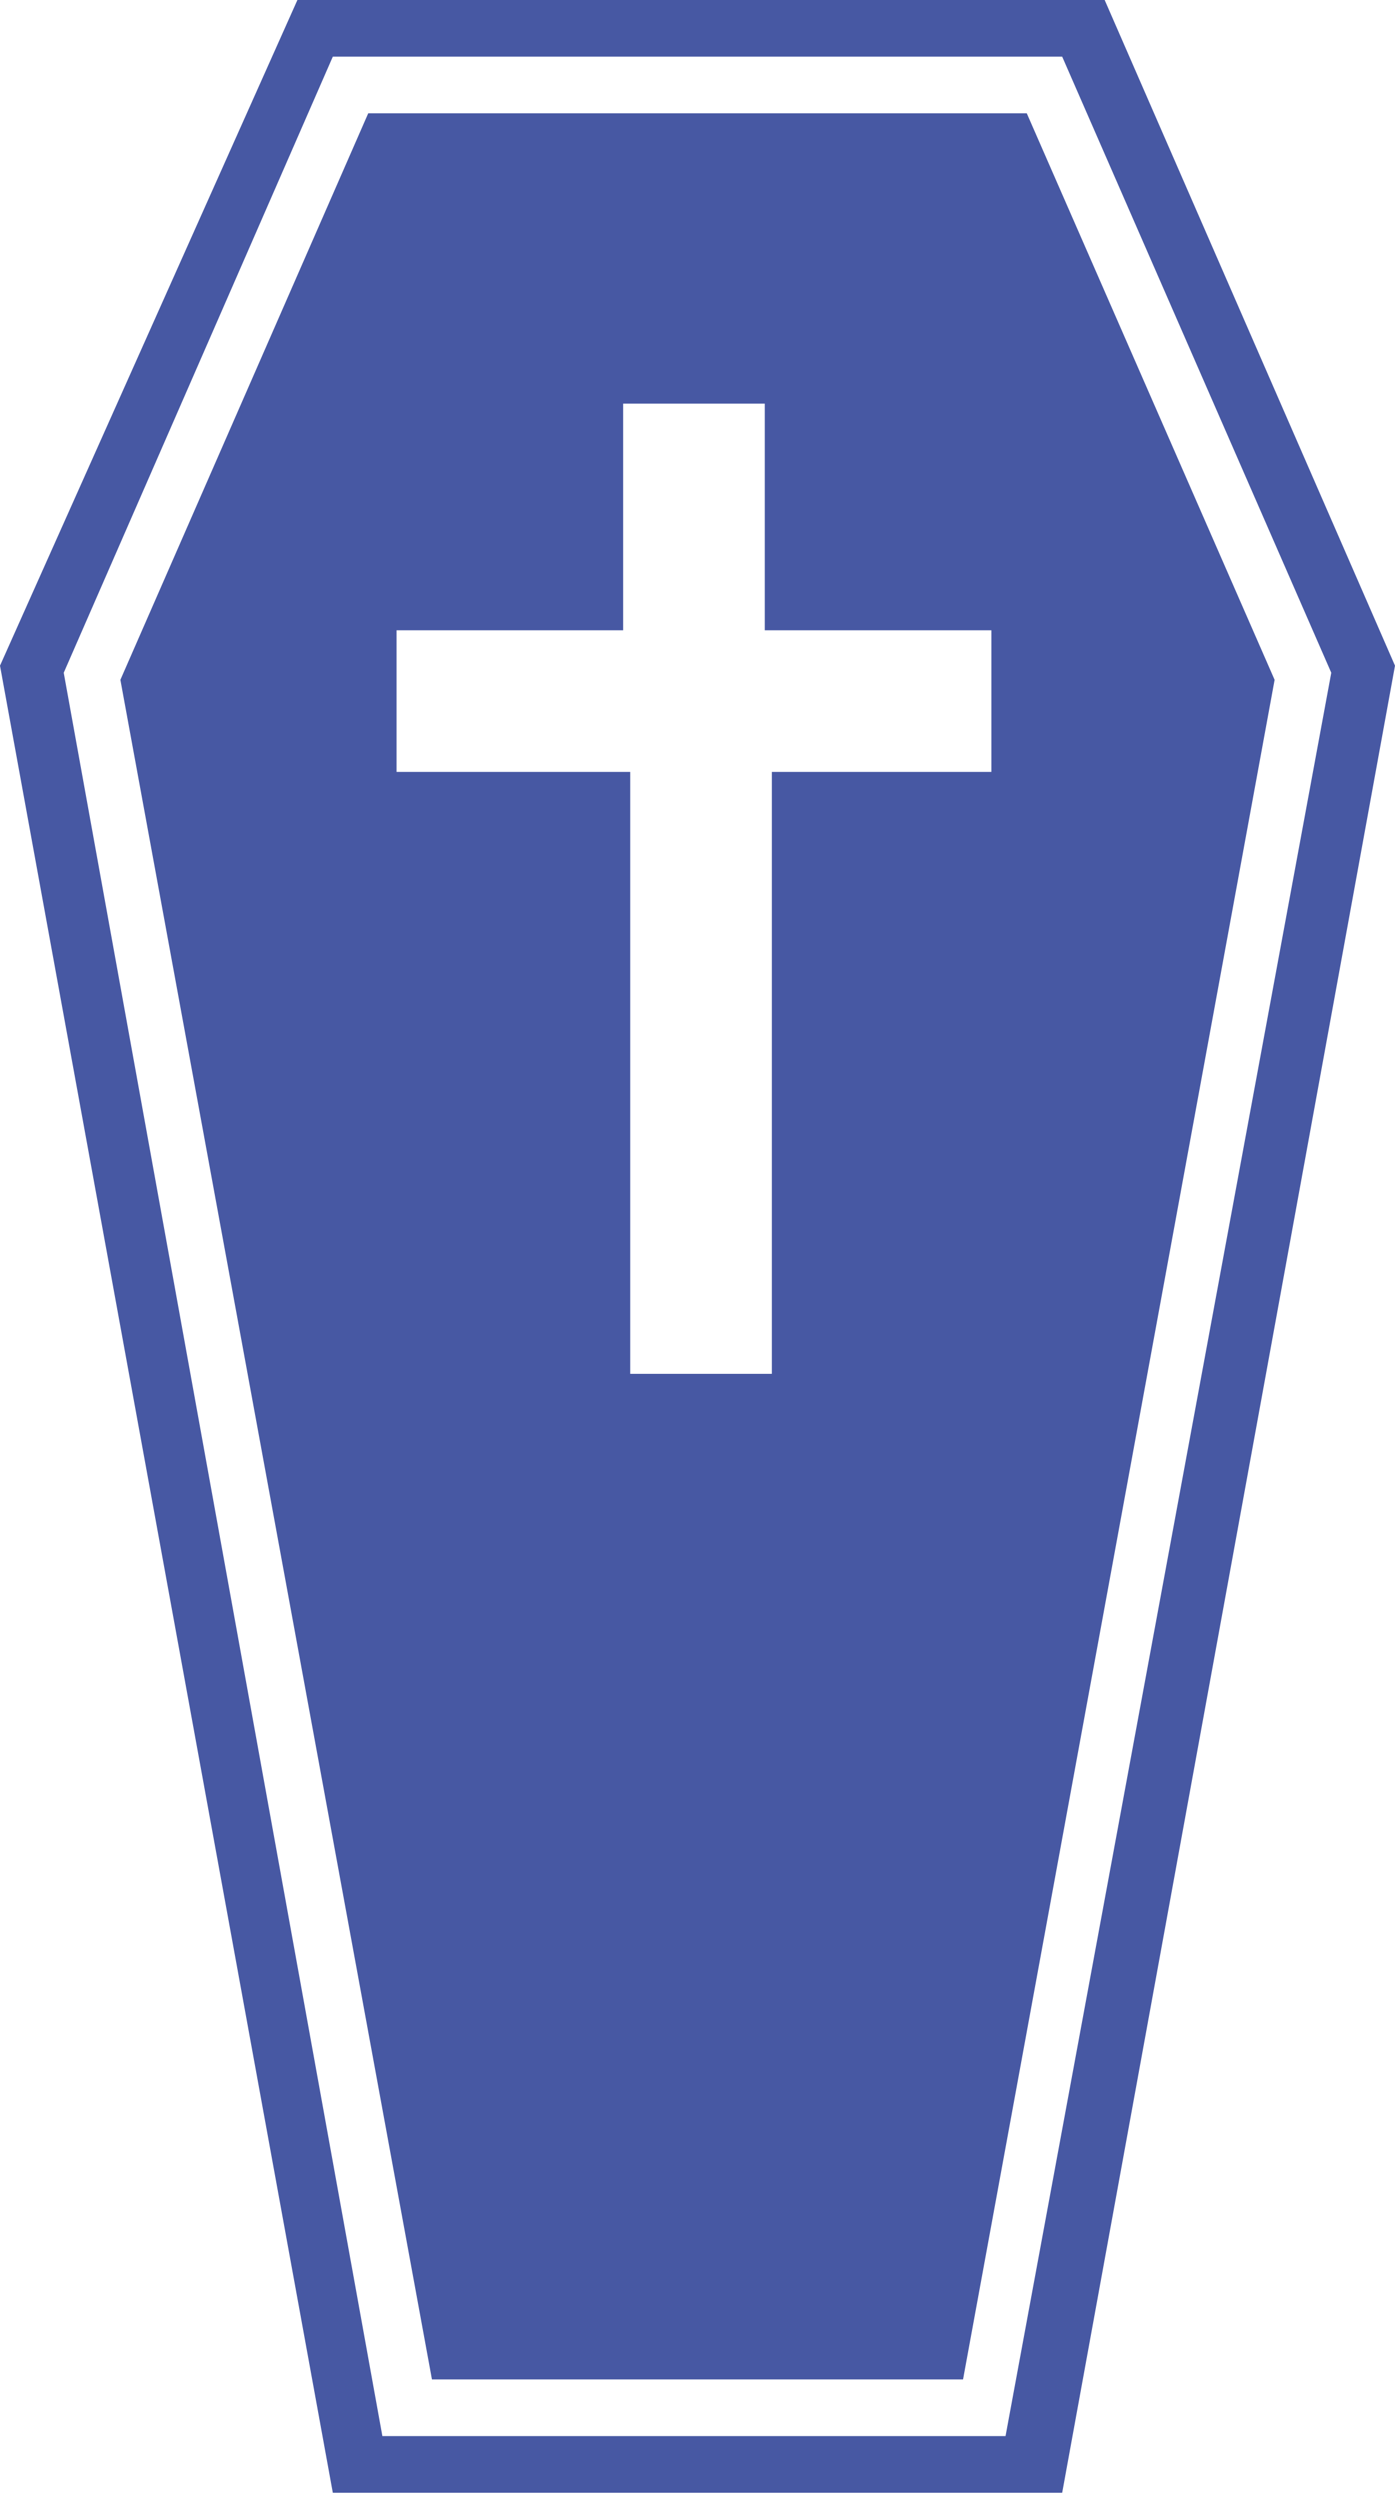
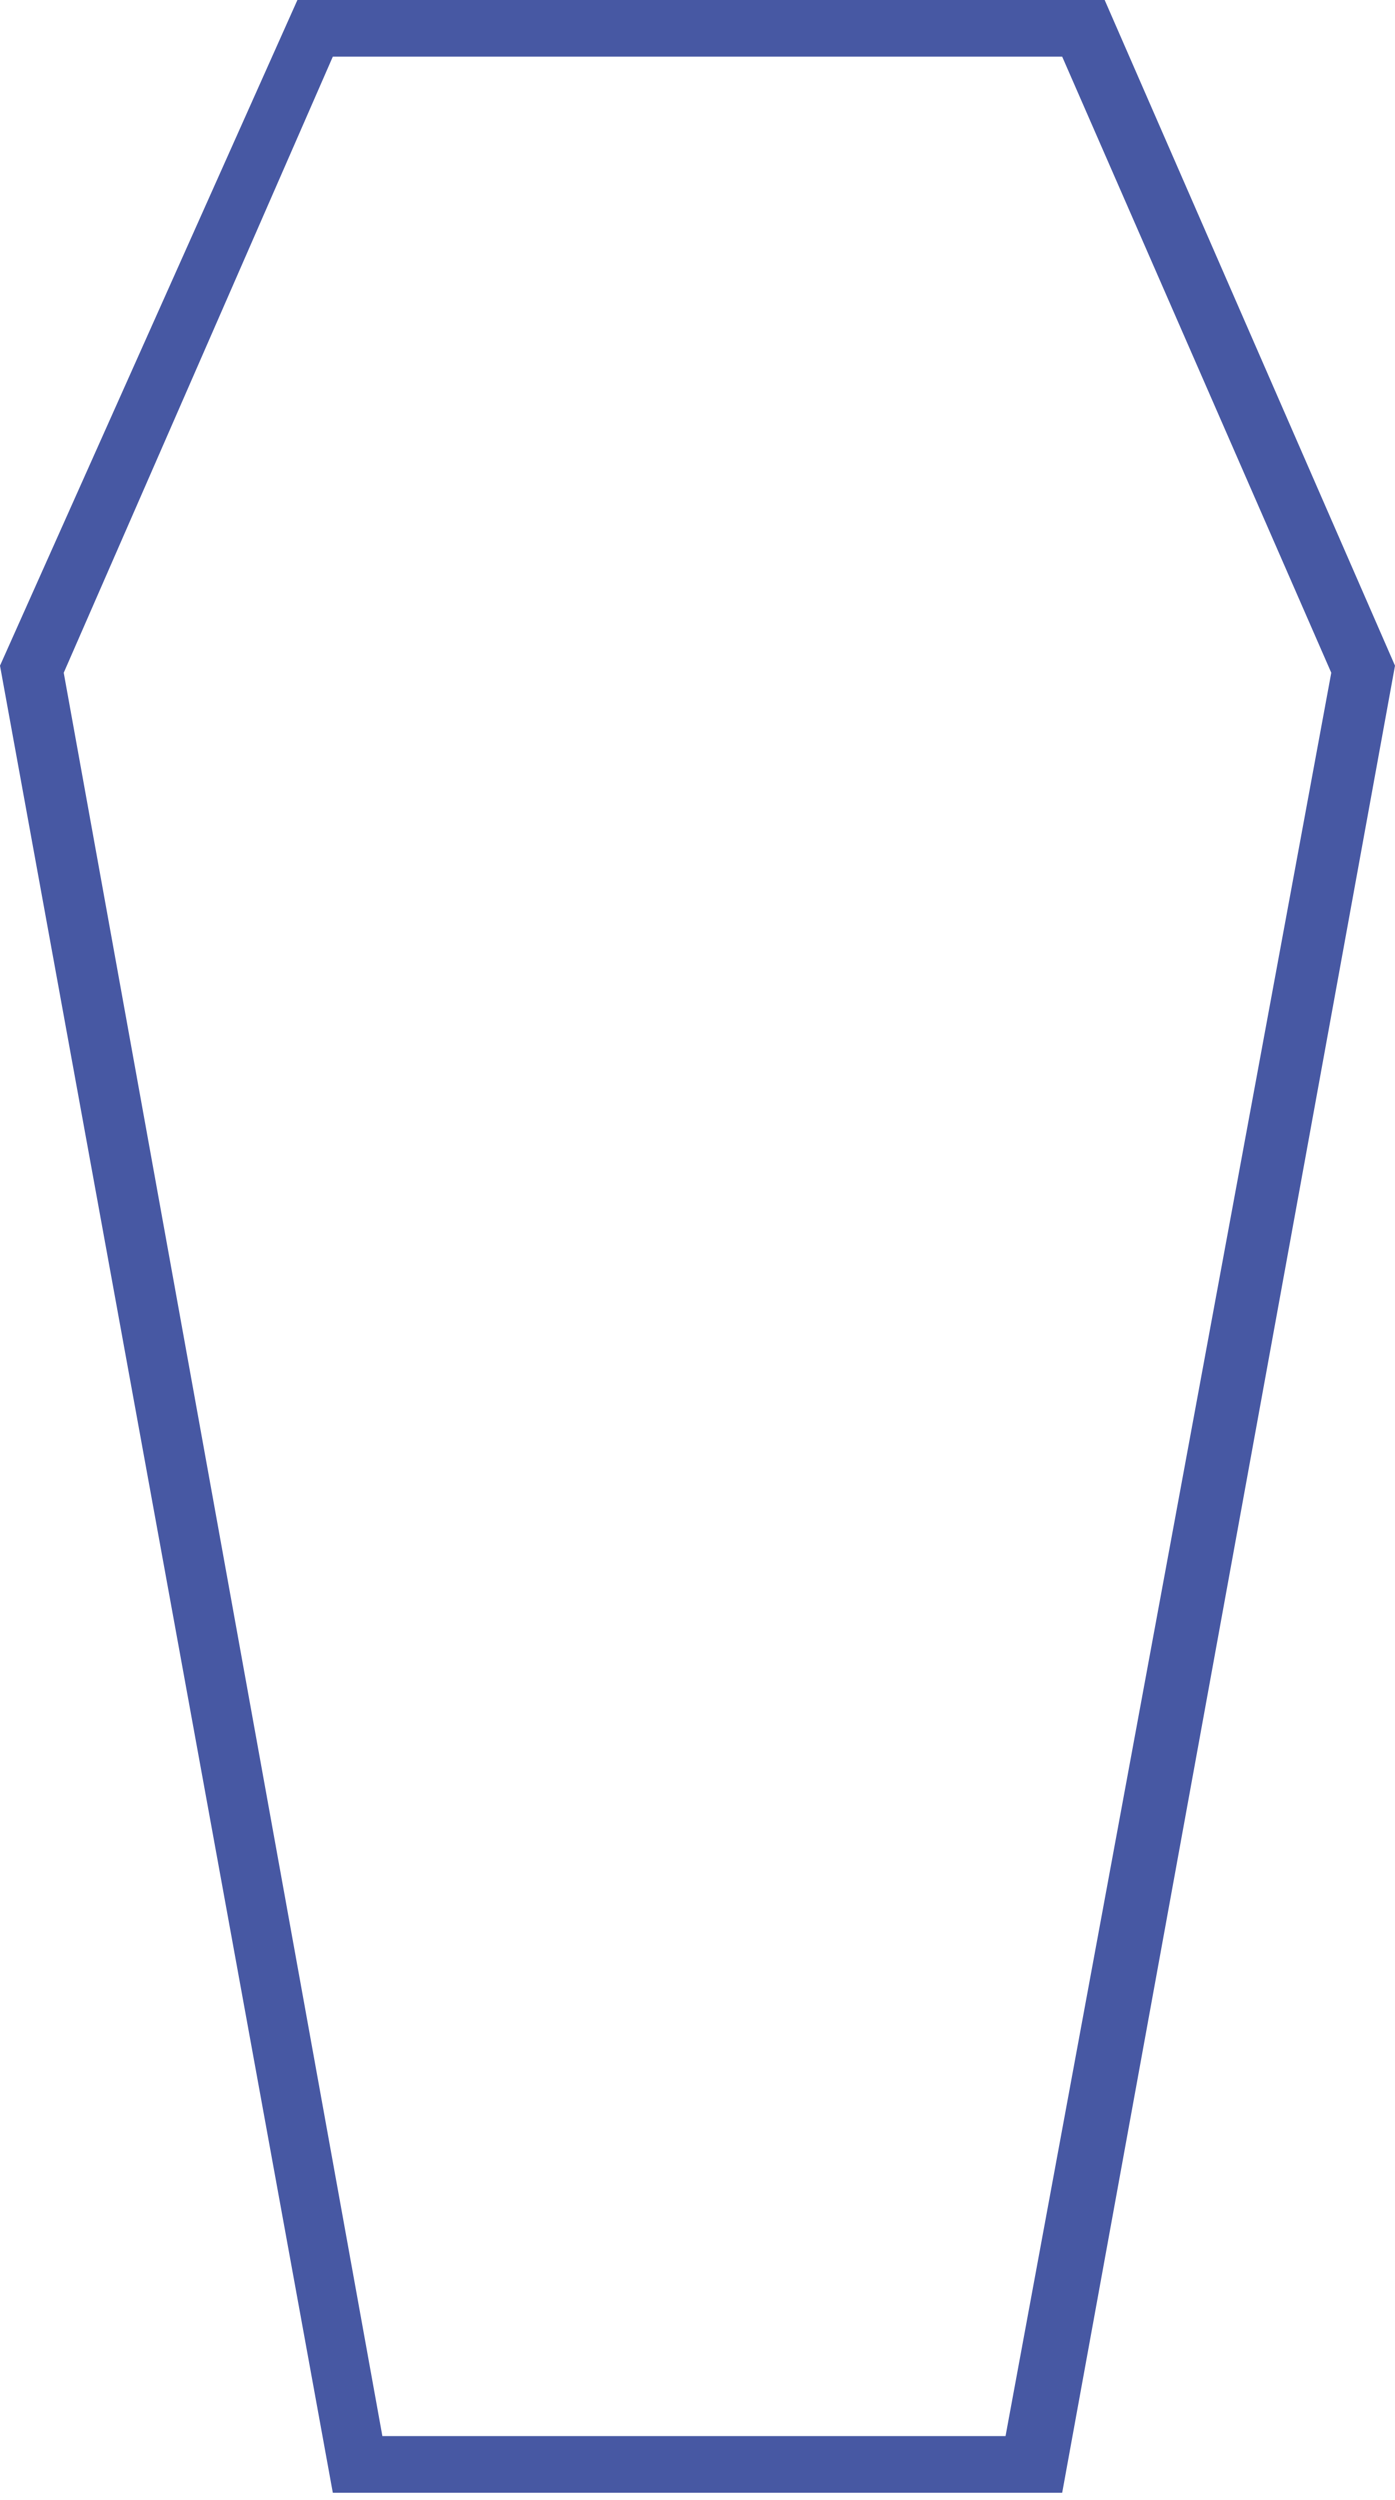
<svg xmlns="http://www.w3.org/2000/svg" version="1.1" id="Ebene_1" x="0px" y="0px" viewBox="0 0 19.7 35.3" style="enable-background:new 0 0 19.7 35.3;" xml:space="preserve">
  <style type="text/css">
	.st0{fill:#4758A3;}
</style>
  <path class="st0" d="M0.9,9.5l3.8-8.7H15l3.8,8.7l-4.6,24.9H5.4L0.9,9.5z M4.2,0L0,9.4l4.7,25.8H15l4.7-25.8L15.6,0H4.2z" />
-   <path class="st0" d="M14.1,10.9h-3.2v8.5h-2v-8.5H5.6v-2h3.2V5.7h2v3.2h3.2V10.9z M14.5,1.6H5.2l-3.5,8l4.4,24h7.5l4.4-24L14.5,1.6z  " />
</svg>